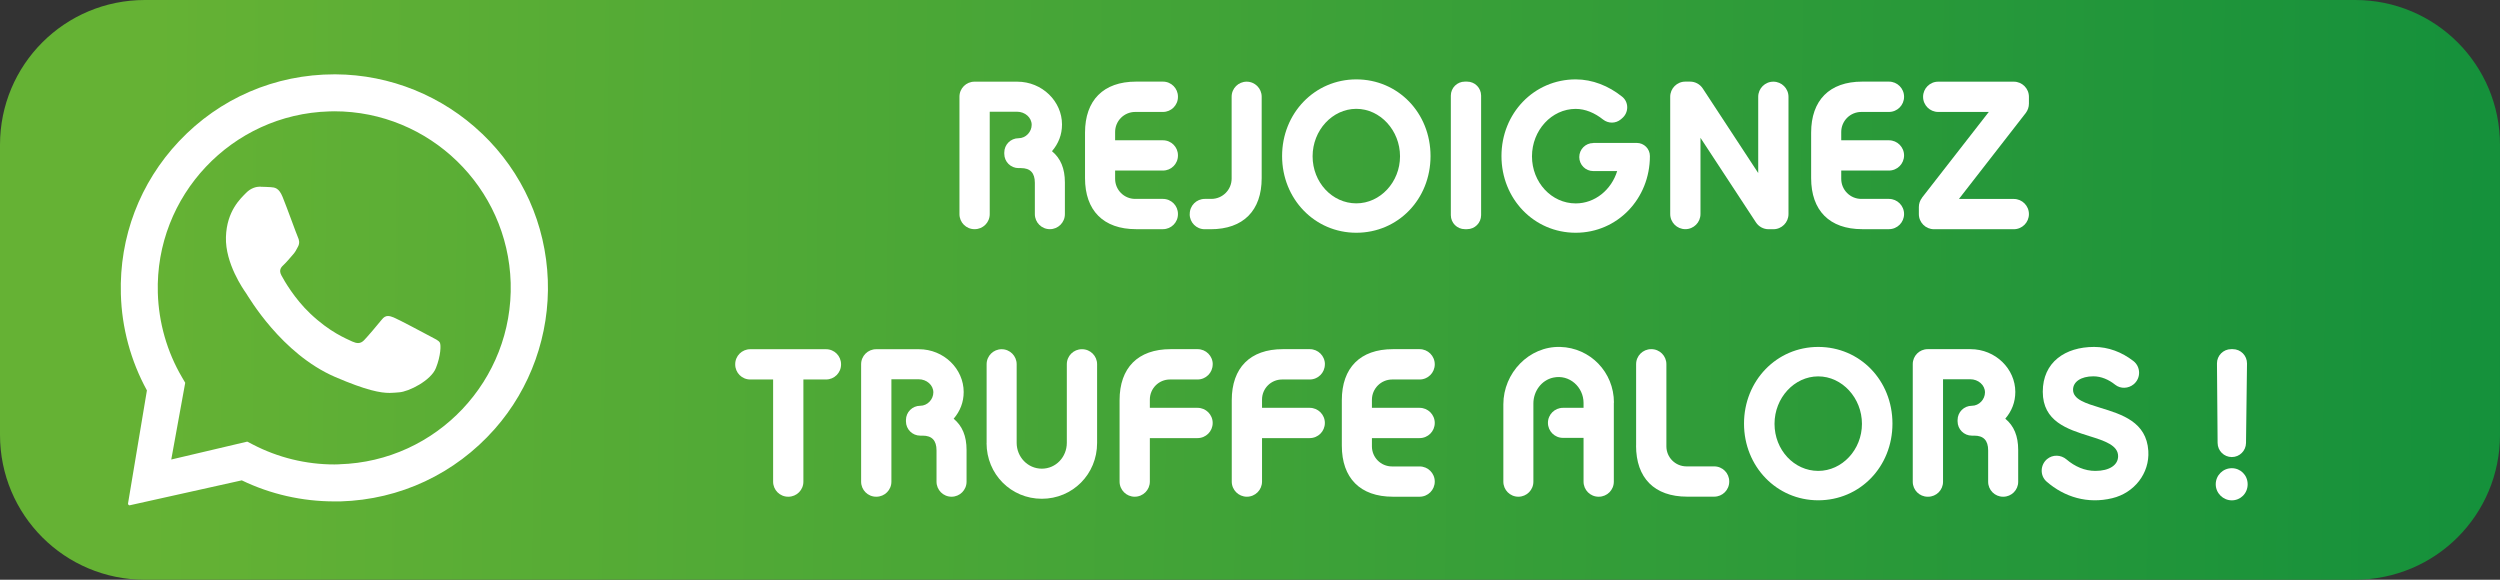
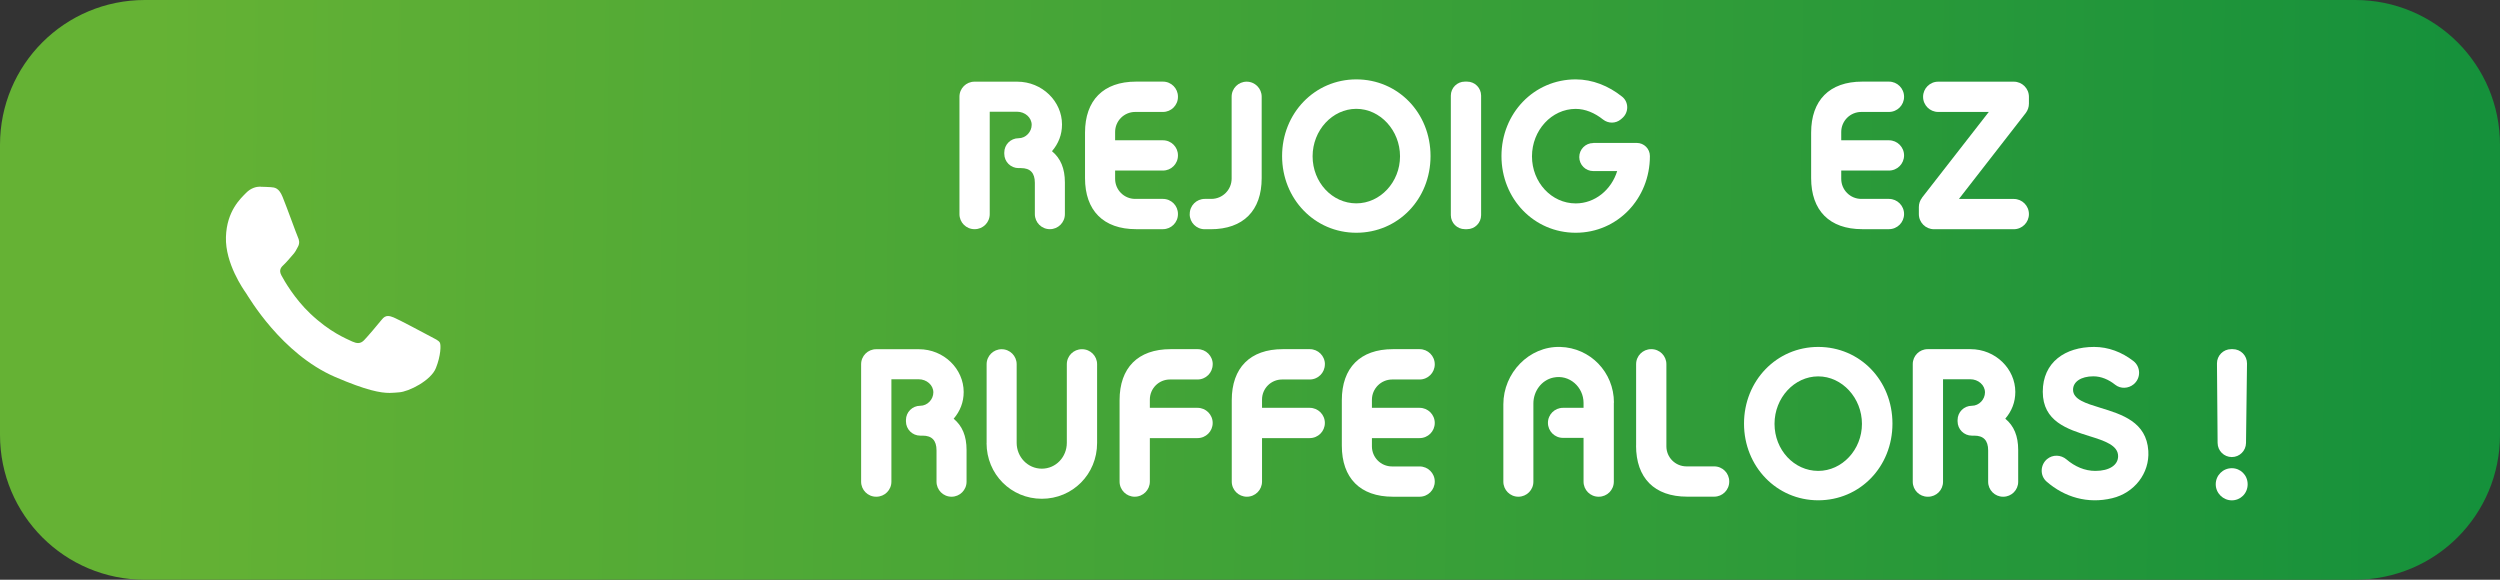
<svg xmlns="http://www.w3.org/2000/svg" viewBox="0 0 426.1 98.81" id="Calque_1">
  <rect x="0" y="0" width="426.1" height="98.81" fill="#333333" stroke="none" />
  <defs>
    <style>
      .cls-1, .cls-2 {
        fill: #fff;
      }

      .cls-2 {
        fill-rule: evenodd;
      }

      .cls-3 {
        fill: url(#Dégradé_sans_nom_3);
      }
    </style>
    <linearGradient gradientUnits="userSpaceOnUse" y2="53.33" x2="528.14" y1="47.07" x1="25.48" data-name="Dégradé sans nom 3" id="Dégradé_sans_nom_3">
      <stop stop-color="#65b234" offset="0" />
      <stop stop-color="#00883d" offset="1" />
    </linearGradient>
  </defs>
  <path d="M401.4,98.81H24.7c-13.68,0-24.7-11.02-24.7-24.7V24.7C0,11.02,11.02,0,24.7,0h376.7c13.68,0,24.7,11.02,24.7,24.7v49.4c0,13.68-11.02,24.7-24.7,24.7h0Z" class="cls-3" />
  <g>
    <g>
-       <path d="M82.18,22.8c-6.72-6.44-15.68-10.08-24.99-10.13h-.18c-10.13,0-19.57,4.07-26.5,11.41-6.67,7.07-10.19,16.32-9.91,26.03.15,5.75,1.69,11.41,4.44,16.43l-3.22,19.27c-.02.17.12.32.29.32.02,0,.03-.02.05-.02l19.05-4.24c4.91,2.37,10.31,3.59,15.79,3.59h1.03c10.14-.3,19.52-4.69,26.28-12.33,6.16-6.97,9.39-16.1,9.06-25.39-.35-9.51-4.3-18.35-11.18-24.94ZM57.84,79.14c-.28.02-.57.02-.85.02-4.84,0-9.61-1.17-13.88-3.39l-.97-.5-12.95,3.05,2.38-13.08-.55-.94c-2.55-4.34-3.97-9.31-4.12-14.38-.49-16.57,12.63-30.45,29.21-30.93.28,0,.58-.02.87-.02,16.2,0,29.59,12.95,30.06,29.23.47,16.58-12.63,30.46-29.21,30.93Z" class="cls-2" />
      <path d="M44.4,31.83c.6.02,1.22.03,1.76.07.65.05,1.37.1,2,1.65.75,1.83,2.39,6.41,2.61,6.87.21.45.35,1,.03,1.6-.32.6-.48.97-.97,1.49-.47.53-.99,1.17-1.42,1.57-.47.43-.95.92-.45,1.85.5.94,2.24,3.97,4.89,6.49,3.39,3.22,6.11,4.27,7.19,4.79.4.18.72.26,1,.26.38,0,.7-.17,1-.47.57-.59,2.27-2.57,3-3.49.37-.49.72-.65,1.08-.65.3,0,.62.1.99.25.82.33,5.24,2.69,6.14,3.17.9.48,1.5.73,1.72,1.12.21.38.17,2.22-.67,4.32-.82,2.12-4.62,4.05-6.29,4.15-.5.03-.99.1-1.6.1-1.54,0-3.9-.4-9.29-2.72-9.17-3.96-14.75-13.65-15.18-14.28-.43-.61-3.57-5.07-3.43-9.56.13-4.51,2.57-6.64,3.43-7.53.82-.85,1.77-1.07,2.39-1.07h.08Z" class="cls-2" />
    </g>
    <g>
      <path d="M171.17,25.99c0-1.34,1.09-2.43,2.43-2.43h0c1.25,0,2.24-1.1,2.24-2.28,0-1.25-1.14-2.24-2.51-2.24h-4.64v17.46c0,1.42-1.15,2.56-2.56,2.56h-.04c-1.42,0-2.56-1.15-2.56-2.56v-20.02c0-1.42,1.15-2.56,2.56-2.56h7.28c4.29,0,7.64,3.38,7.64,7.29,0,1.75-.61,3.27-1.71,4.56,1.48,1.22,2.2,2.96,2.2,5.32v5.41c0,1.42-1.15,2.56-2.56,2.56h0c-1.42,0-2.56-1.15-2.56-2.56v-5.34c0-1.71-.8-2.51-2.36-2.51h-.42c-1.34,0-2.43-1.09-2.43-2.43v-.23Z" class="cls-1" />
      <path d="M200.77,16.48v.04c0,1.42-1.15,2.56-2.56,2.56h-4.73c-1.89,0-3.42,1.53-3.42,3.42v1.41h8.15c1.42,0,2.56,1.15,2.56,2.56v.04c0,1.42-1.15,2.56-2.56,2.56h-8.15v1.41c0,1.89,1.53,3.42,3.42,3.42h4.73c1.42,0,2.56,1.15,2.56,2.56v.04c0,1.42-1.15,2.56-2.56,2.56h-4.58c-5.58,0-8.7-3.19-8.7-8.7v-7.75c0-5.51,3.12-8.7,8.7-8.7h4.58c1.42,0,2.56,1.15,2.56,2.56Z" class="cls-1" />
      <path d="M202.78,36.5v-.04c0-1.42,1.15-2.56,2.56-2.56h1.12c1.91,0,3.46-1.55,3.46-3.46v-13.96c0-1.42,1.15-2.56,2.56-2.56h0c1.42,0,2.56,1.15,2.56,2.56v13.89c0,5.51-3.12,8.7-8.7,8.7h-1.01c-1.42,0-2.56-1.15-2.56-2.56Z" class="cls-1" />
      <path d="M231.17,13.53c7.1,0,12.65,5.7,12.65,13.07s-5.55,13.07-12.65,13.07-12.65-5.77-12.65-13.07,5.55-13.07,12.65-13.07ZM231.17,34.66c4.07,0,7.45-3.61,7.45-8.02s-3.38-8.09-7.45-8.09-7.45,3.65-7.45,8.09,3.34,8.02,7.45,8.02Z" class="cls-1" />
      <path d="M249.67,13.91h.38c1.32,0,2.39,1.07,2.39,2.39v20.37c0,1.32-1.07,2.39-2.39,2.39h-.38c-1.32,0-2.39-1.07-2.39-2.39v-20.37c0-1.32,1.07-2.39,2.39-2.39Z" class="cls-1" />
      <path d="M271.56,24.36h7.41c1.24,0,2.24,1,2.24,2.24h0c0,7.29-5.55,13.07-12.65,13.07s-12.65-5.77-12.65-13.07,5.55-13.07,12.65-13.07c2.86,0,5.61,1.1,7.92,2.95,1.16.93,1.14,2.71,0,3.67l-.22.19c-.88.74-2.14.74-3.04.03-1.42-1.13-3.03-1.81-4.66-1.81-4.1,0-7.45,3.65-7.45,8.09s3.34,8.02,7.45,8.02c3.3,0,6.08-2.32,7.07-5.51h-4.07c-1.32,0-2.39-1.07-2.39-2.39h0c0-1.32,1.07-2.39,2.39-2.39Z" class="cls-1" />
-       <path d="M290.22,15.08l9.45,14.41v-12.99c0-1.43,1.16-2.58,2.58-2.58h0c1.43,0,2.58,1.16,2.58,2.58v19.99c0,1.43-1.16,2.58-2.58,2.58h-.81c-.87,0-1.68-.44-2.16-1.17l-9.45-14.41v12.99c0,1.43-1.16,2.58-2.58,2.58h0c-1.43,0-2.58-1.16-2.58-2.58v-19.99c0-1.43,1.16-2.58,2.58-2.58h.81c.87,0,1.68.44,2.16,1.17Z" class="cls-1" />
      <path d="M324.53,16.5h0c0,1.43-1.16,2.58-2.58,2.58h-4.71c-1.89,0-3.42,1.53-3.42,3.42v1.41h8.13c1.43,0,2.58,1.16,2.58,2.58h0c0,1.43-1.16,2.58-2.58,2.58h-8.13v1.41c0,1.89,1.53,3.42,3.42,3.42h4.71c1.43,0,2.58,1.16,2.58,2.58h0c0,1.43-1.16,2.58-2.58,2.58h-4.56c-5.58,0-8.7-3.19-8.7-8.7v-7.75c0-5.51,3.12-8.7,8.7-8.7h4.56c1.43,0,2.58,1.16,2.58,2.58Z" class="cls-1" />
      <path d="M327.59,33.69l11.38-14.61h-8.62c-1.43,0-2.58-1.16-2.58-2.58h0c0-1.43,1.16-2.58,2.58-2.58h12.88c1.43,0,2.58,1.16,2.58,2.58v1.17c0,.57-.19,1.13-.54,1.59l-11.39,14.65h9.35c1.43,0,2.58,1.16,2.58,2.58h0c0,1.43-1.16,2.58-2.58,2.58h-13.6c-1.43,0-2.58-1.16-2.58-2.58v-1.2c0-.58.19-1.13.55-1.59Z" class="cls-1" />
-       <path d="M131.76,64.68h-3.89c-1.42,0-2.56-1.15-2.56-2.56v-.04c0-1.42,1.15-2.56,2.56-2.56h12.92c1.42,0,2.56,1.15,2.56,2.56v.04c0,1.42-1.15,2.56-2.56,2.56h-3.86v17.42c0,1.42-1.15,2.56-2.56,2.56h-.04c-1.42,0-2.56-1.15-2.56-2.56v-17.42Z" class="cls-1" />
      <path d="M154.41,71.59c0-1.34,1.09-2.43,2.43-2.43h0c1.25,0,2.24-1.1,2.24-2.28,0-1.25-1.14-2.24-2.51-2.24h-4.64v17.46c0,1.42-1.15,2.56-2.56,2.56h-.04c-1.42,0-2.56-1.15-2.56-2.56v-20.02c0-1.42,1.15-2.56,2.56-2.56h7.28c4.29,0,7.64,3.38,7.64,7.29,0,1.75-.61,3.27-1.71,4.56,1.48,1.22,2.2,2.96,2.2,5.32v5.41c0,1.42-1.15,2.56-2.56,2.56h0c-1.42,0-2.56-1.15-2.56-2.56v-5.34c0-1.71-.8-2.51-2.36-2.51h-.42c-1.34,0-2.43-1.09-2.43-2.43v-.23Z" class="cls-1" />
      <path d="M168.16,75.51v-13.43c0-1.42,1.15-2.56,2.56-2.56h0c1.42,0,2.56,1.15,2.56,2.56v13.39c0,2.43,1.9,4.41,4.29,4.41s4.26-1.98,4.26-4.41v-13.39c0-1.42,1.15-2.56,2.56-2.56h.04c1.42,0,2.56,1.15,2.56,2.56v13.43c0,5.32-4.18,9.5-9.42,9.5s-9.42-4.18-9.42-9.5Z" class="cls-1" />
      <path d="M206.69,62.1h0c0,1.43-1.16,2.58-2.58,2.58h-4.71c-1.89,0-3.42,1.53-3.42,3.42v1.41h8.13c1.43,0,2.58,1.16,2.58,2.58h0c0,1.43-1.16,2.58-2.58,2.58h-8.13v7.41c0,1.43-1.16,2.58-2.58,2.58h0c-1.43,0-2.58-1.16-2.58-2.58v-13.87c0-5.51,3.12-8.7,8.7-8.7h4.6c1.43,0,2.58,1.16,2.58,2.58Z" class="cls-1" />
      <path d="M225.81,62.1h0c0,1.43-1.16,2.58-2.58,2.58h-4.71c-1.89,0-3.42,1.53-3.42,3.42v1.41h8.13c1.43,0,2.58,1.16,2.58,2.58h0c0,1.43-1.16,2.58-2.58,2.58h-8.13v7.41c0,1.43-1.16,2.58-2.58,2.58h0c-1.43,0-2.58-1.16-2.58-2.58v-13.87c0-5.51,3.12-8.7,8.7-8.7h4.6c1.43,0,2.58,1.16,2.58,2.58Z" class="cls-1" />
      <path d="M244.54,62.1h0c0,1.43-1.16,2.58-2.58,2.58h-4.67c-1.91,0-3.46,1.55-3.46,3.46v1.37h8.13c1.43,0,2.58,1.16,2.58,2.58h0c0,1.43-1.16,2.58-2.58,2.58h-8.13v1.41c0,1.89,1.53,3.42,3.42,3.42h4.71c1.43,0,2.58,1.16,2.58,2.58h0c0,1.43-1.16,2.58-2.58,2.58h-4.56c-5.58,0-8.7-3.19-8.7-8.7v-7.75c0-5.51,3.12-8.7,8.7-8.7h4.56c1.43,0,2.58,1.16,2.58,2.58Z" class="cls-1" />
      <path d="M275.06,68.63v13.47c0,1.42-1.15,2.56-2.56,2.56h-.04c-1.42,0-2.56-1.15-2.56-2.56v-7.47h-3.51c-1.42,0-2.56-1.15-2.56-2.56h0c0-1.42,1.15-2.56,2.56-2.56h3.51v-.84c0-2.7-2.41-4.91-5.17-4.31-2.02.44-3.38,2.34-3.38,4.41v13.33c0,1.42-1.15,2.56-2.56,2.56h0c-1.42,0-2.56-1.15-2.56-2.56v-13.19c0-5.33,4.36-9.92,9.69-9.78,5.12.14,9.16,4.3,9.16,9.49Z" class="cls-1" />
      <path d="M278.86,75.96v-13.89c0-1.42,1.15-2.56,2.56-2.56h.04c1.42,0,2.56,1.15,2.56,2.56v14c0,1.89,1.53,3.42,3.42,3.42h4.73c1.42,0,2.56,1.15,2.56,2.56v.04c0,1.42-1.15,2.56-2.56,2.56h-4.62c-5.58,0-8.7-3.19-8.7-8.7Z" class="cls-1" />
      <path d="M309.9,59.13c7.11,0,12.65,5.7,12.65,13.07s-5.55,13.07-12.65,13.07-12.65-5.77-12.65-13.07,5.55-13.07,12.65-13.07ZM309.9,80.26c4.07,0,7.45-3.61,7.45-8.02s-3.38-8.09-7.45-8.09-7.45,3.65-7.45,8.09,3.34,8.02,7.45,8.02Z" class="cls-1" />
      <path d="M333.65,71.59c0-1.34,1.09-2.43,2.43-2.43h0c1.25,0,2.24-1.1,2.24-2.28,0-1.25-1.14-2.24-2.51-2.24h-4.64v17.48c0,1.4-1.14,2.54-2.54,2.54h-.08c-1.4,0-2.54-1.14-2.54-2.54v-20.07c0-1.4,1.14-2.54,2.54-2.54h7.3c4.29,0,7.64,3.38,7.64,7.29,0,1.75-.61,3.27-1.71,4.56,1.48,1.22,2.2,2.96,2.2,5.32v5.44c0,1.4-1.14,2.54-2.54,2.54h-.04c-1.4,0-2.54-1.14-2.54-2.54v-5.36c0-1.71-.8-2.51-2.36-2.51h-.42c-1.34,0-2.43-1.09-2.43-2.43v-.23Z" class="cls-1" />
      <path d="M348.89,78.26h0c.97-.82,2.37-.77,3.33.05,1.42,1.21,3.1,1.95,4.91,1.95,2.39,0,3.88-.99,3.88-2.51,0-1.86-2.32-2.62-4.9-3.42-3.76-1.18-7.94-2.51-7.94-7.56s3.84-7.64,8.74-7.64c2.45,0,4.73.88,6.69,2.39,1.29.99,1.32,2.93.07,3.97h0c-.9.75-2.23.82-3.15.09-1.12-.89-2.39-1.44-3.73-1.44-2.13,0-3.46.95-3.46,2.28,0,1.67,2.17,2.32,4.64,3.08,3.69,1.13,7.88,2.41,8.19,7.35.24,3.84-2.4,7.16-6.14,8.06-4.19,1.02-8.16-.18-11.2-2.83-1.16-1.01-1.09-2.84.08-3.83Z" class="cls-1" />
      <path d="M380.39,79.8c1.48,0,2.7,1.18,2.7,2.74s-1.22,2.74-2.7,2.74-2.74-1.22-2.74-2.74,1.22-2.74,2.74-2.74ZM382.98,61.96l-.17,13.55c-.02,1.32-1.09,2.39-2.42,2.39h0c-1.33,0-2.41-1.07-2.42-2.4l-.11-13.55c-.01-1.34,1.07-2.44,2.42-2.44h.28c1.35,0,2.43,1.1,2.42,2.45Z" class="cls-1" />
    </g>
  </g>
</svg>